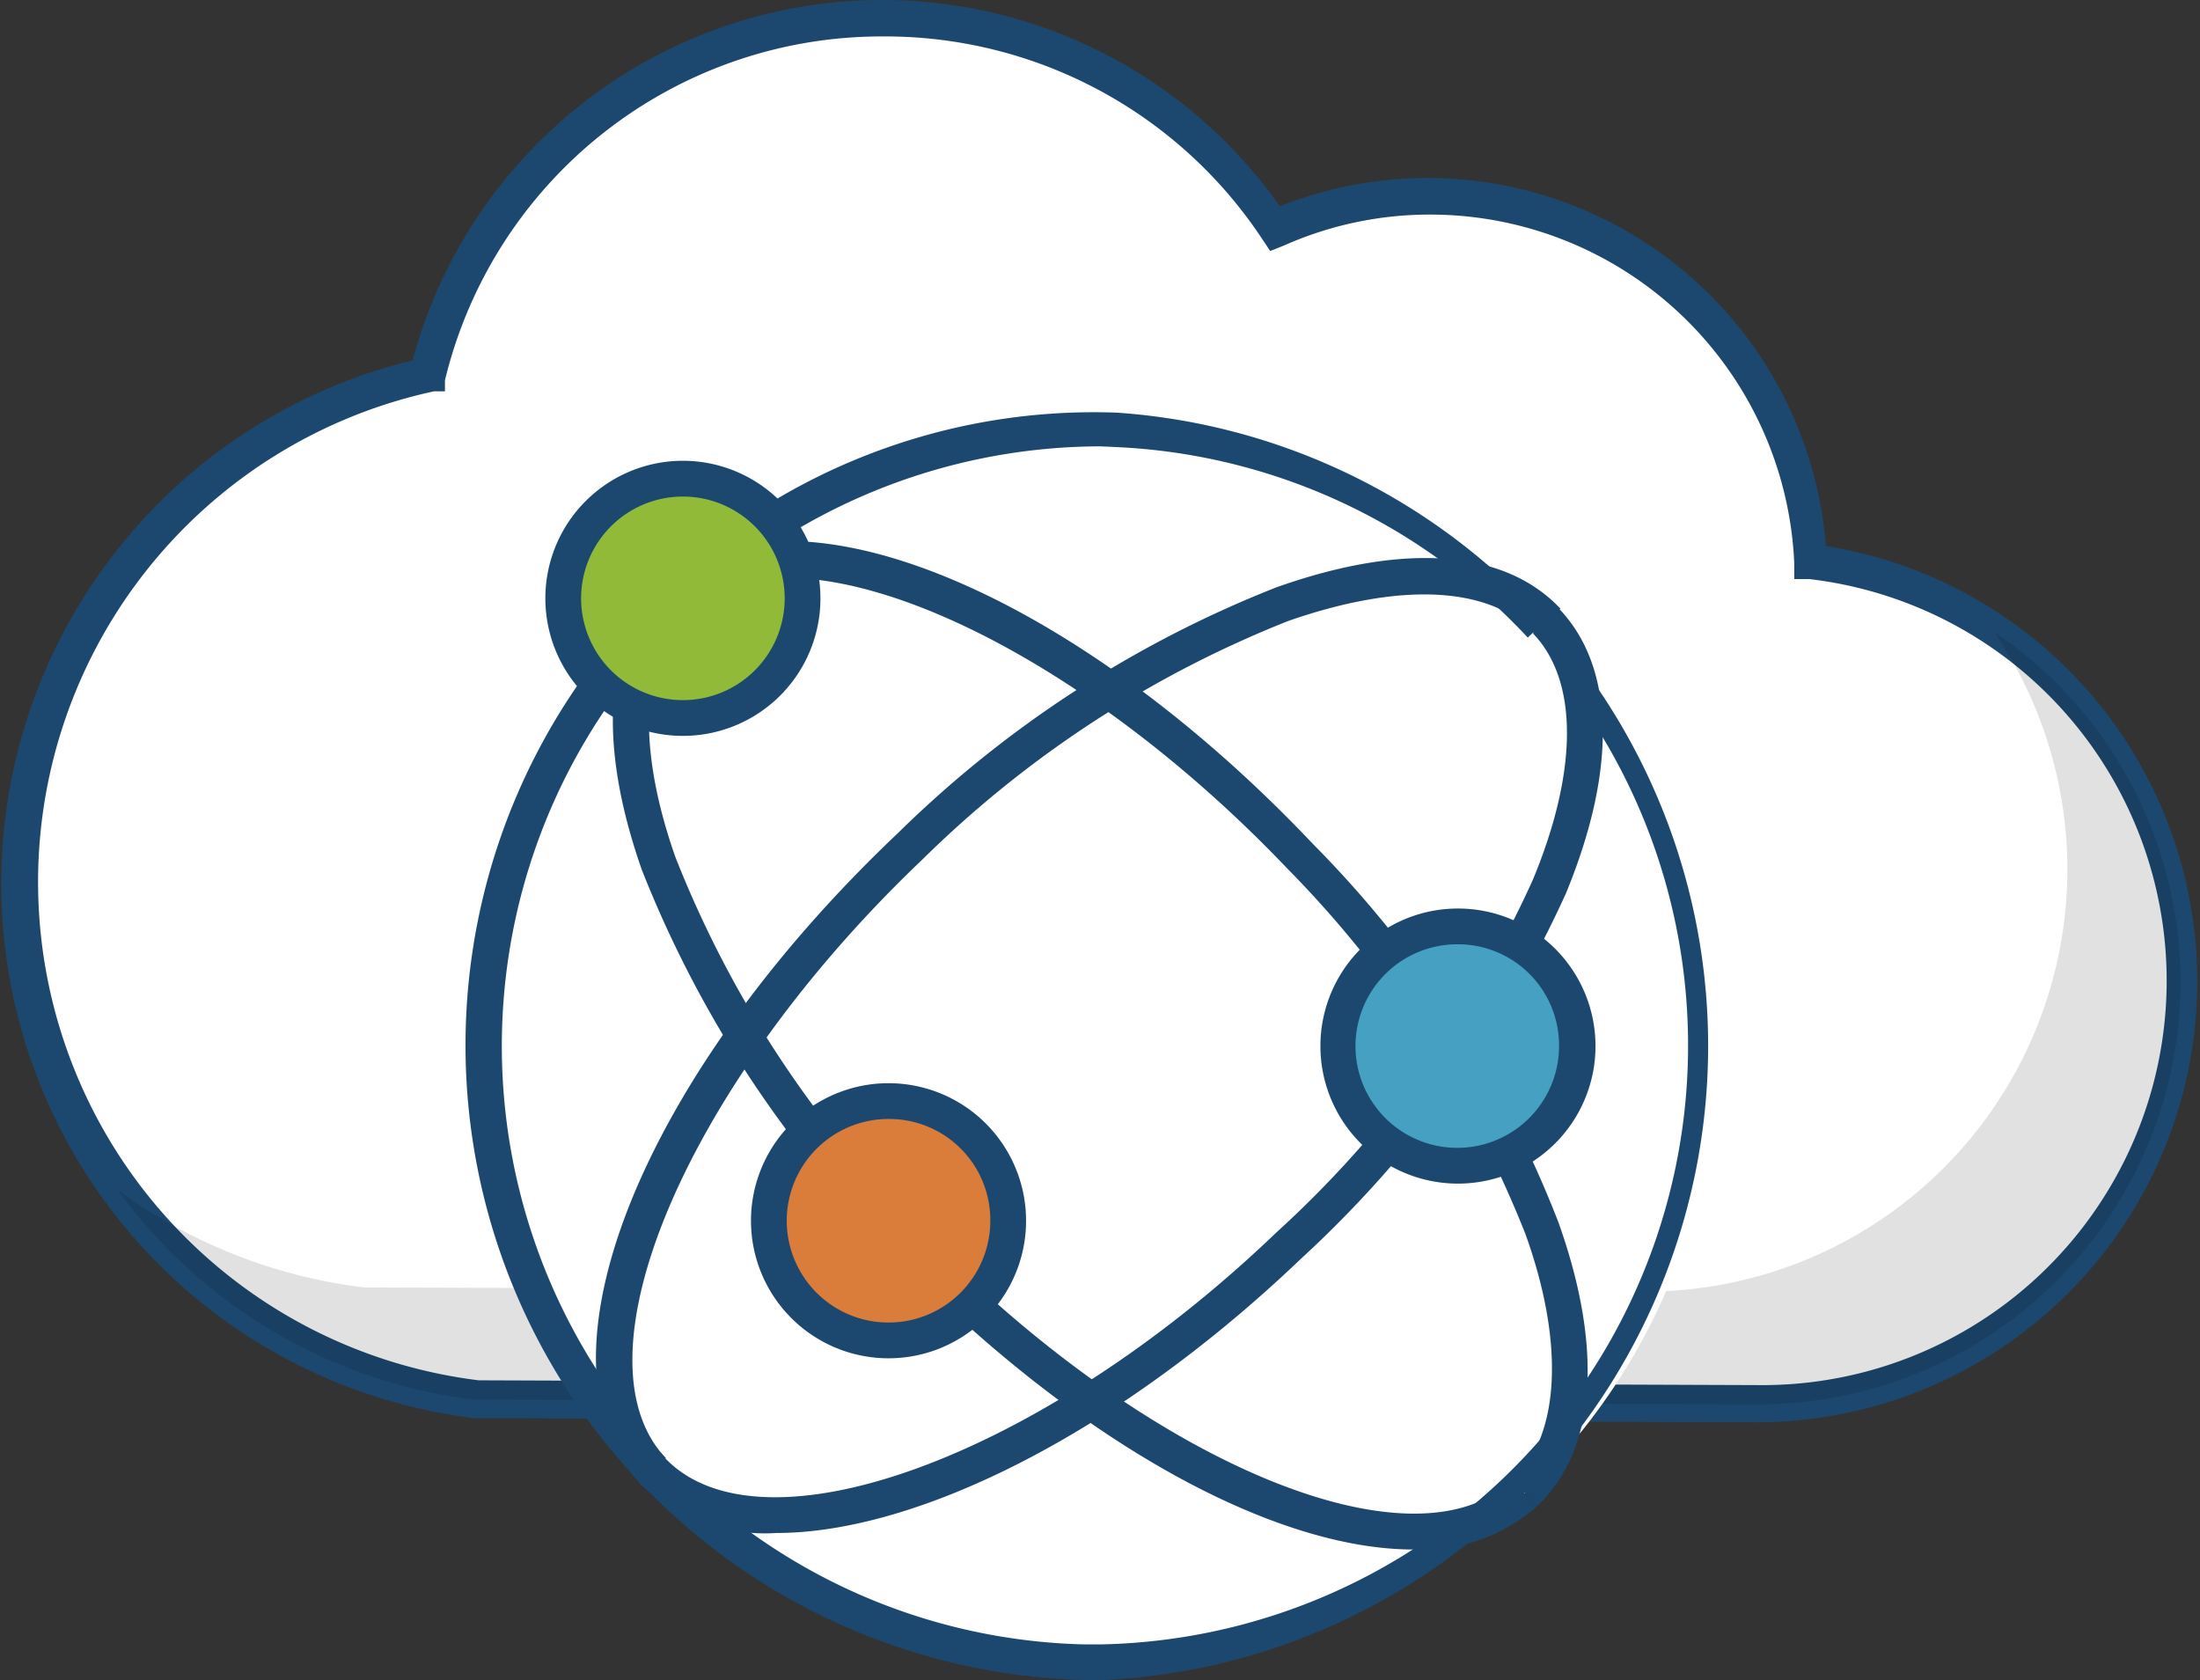
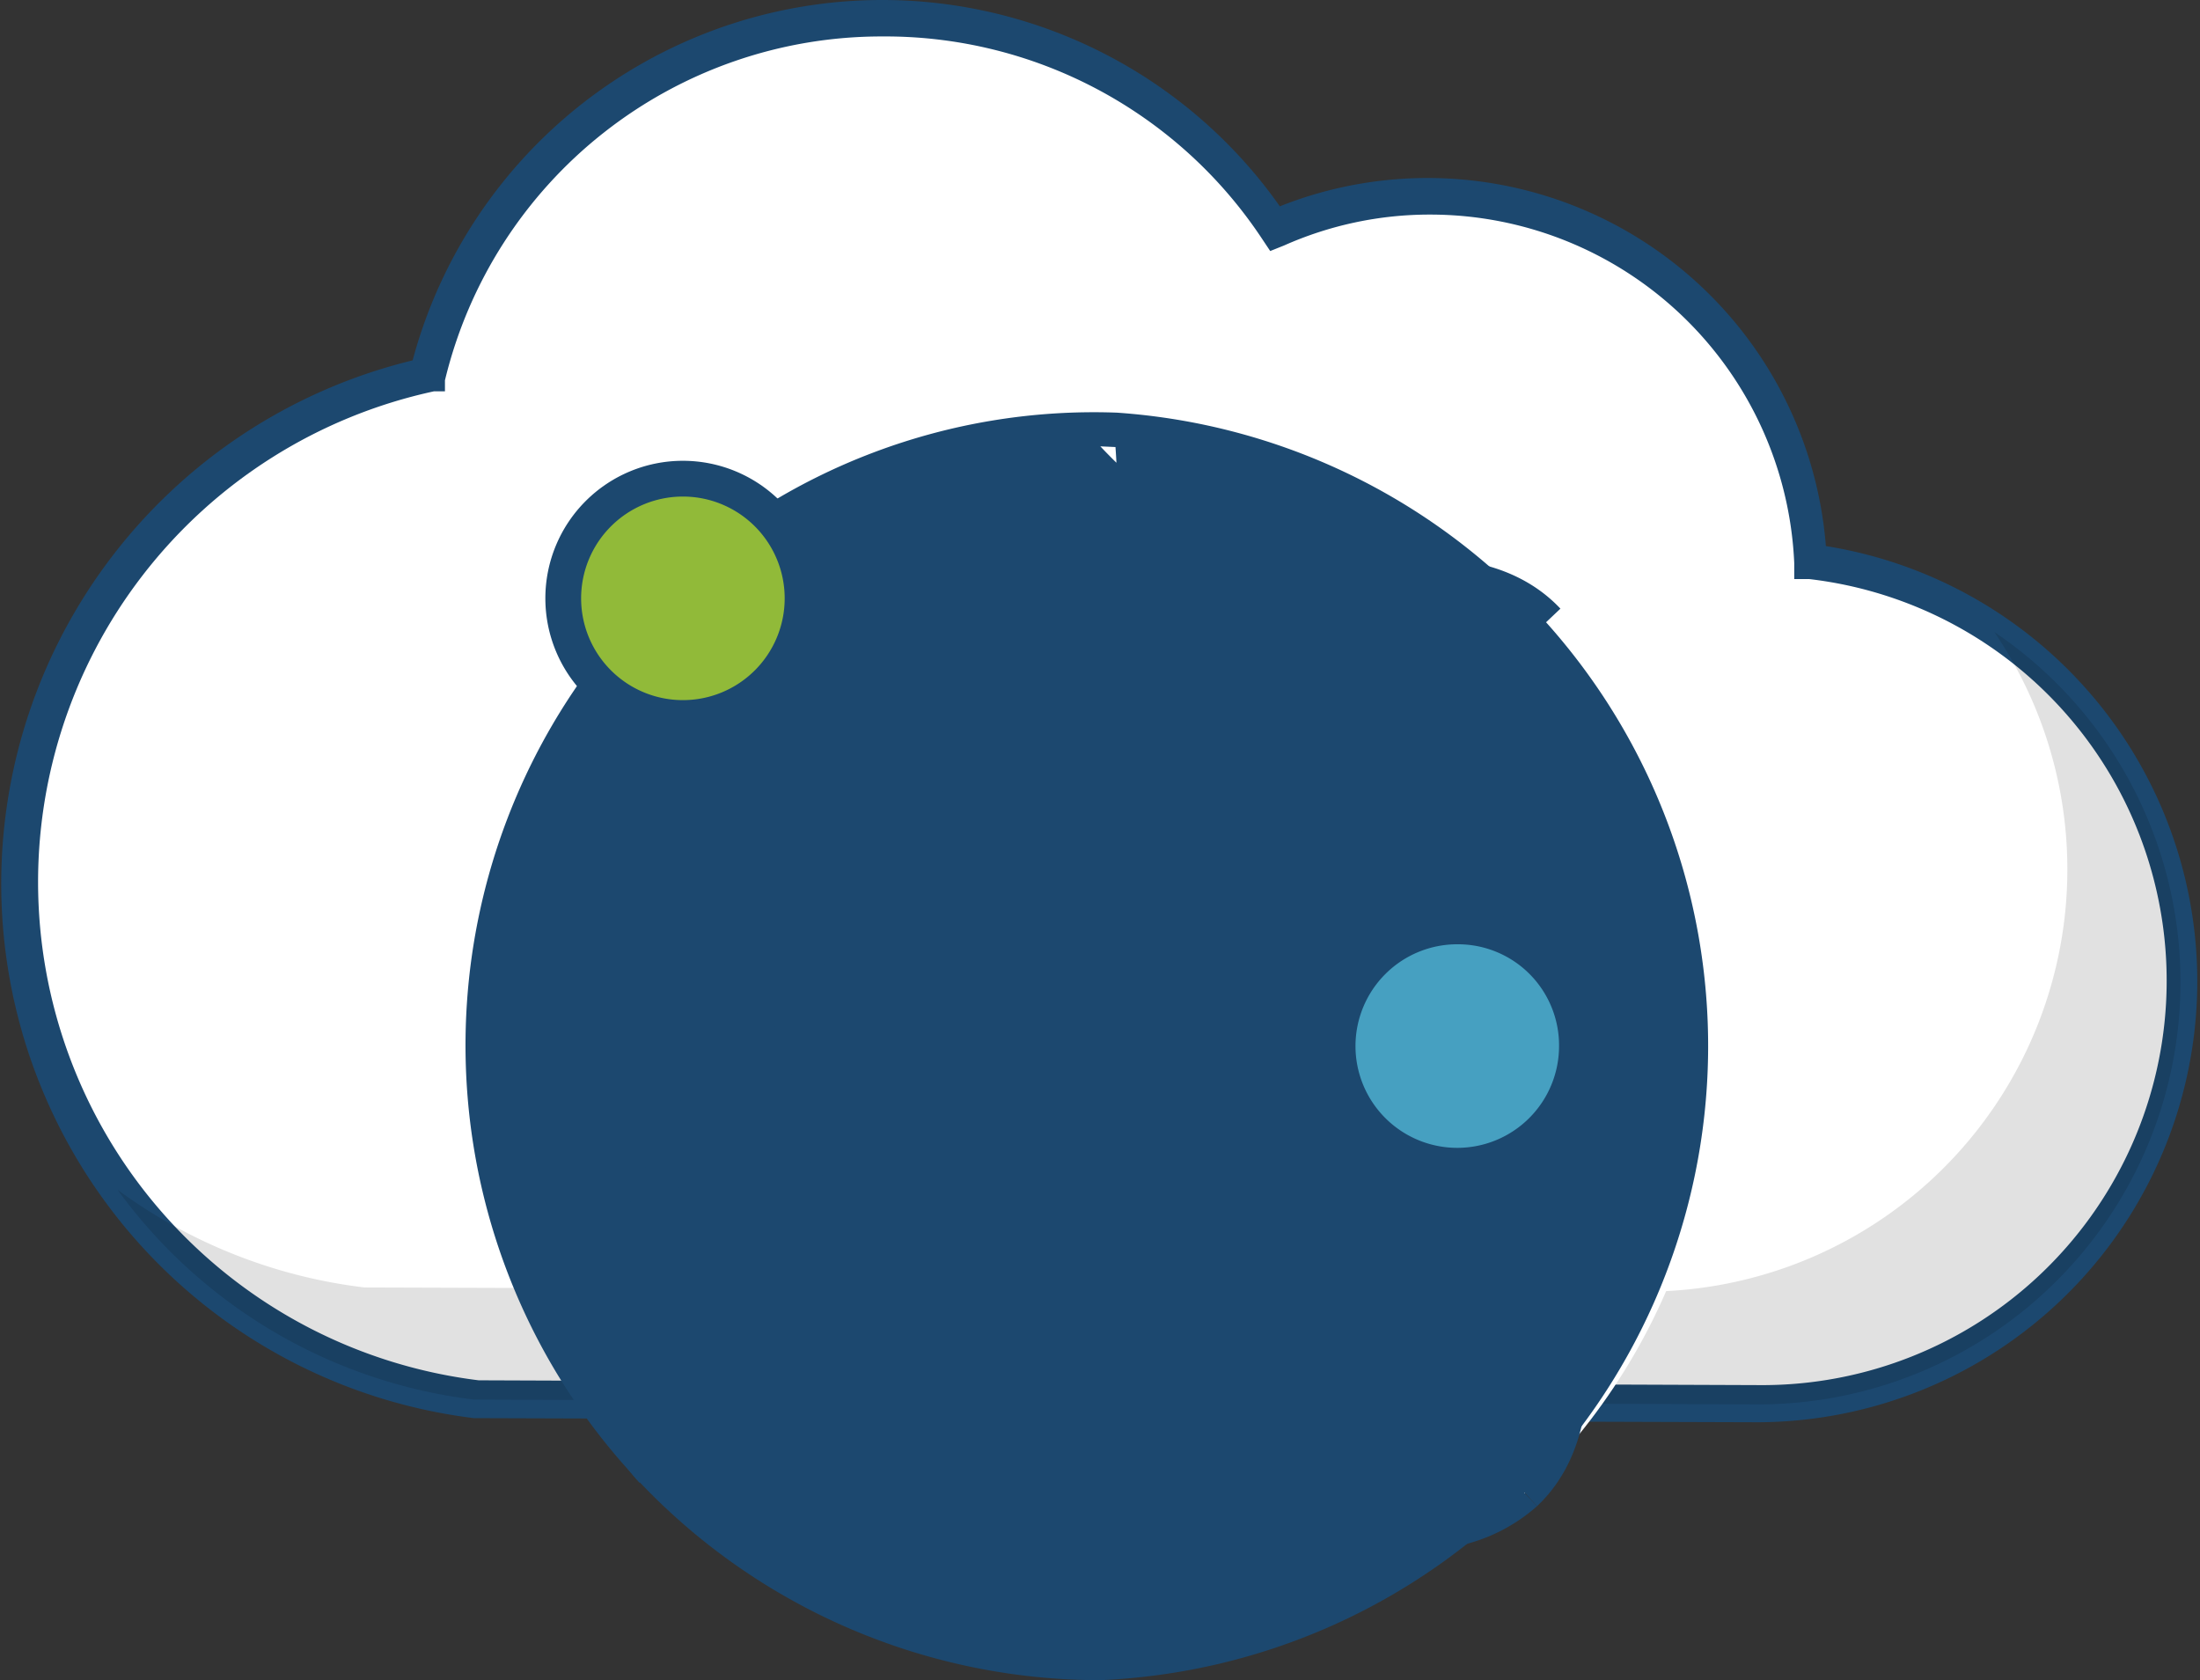
<svg xmlns="http://www.w3.org/2000/svg" viewBox="0 0 31.99 24.43">
  <rect x="0" y="0" width="31.99" height="24.43" fill="#333333" stroke="none" />
  <defs>
    <style>.cls-1{fill:#fff;}.cls-2{fill:#1c486f;}.cls-3{opacity:0.12;}.cls-4{fill:#91ba39;}.cls-5{fill:#46a0c1;}.cls-6{fill:#da7c3a;}</style>
  </defs>
  <g id="Layer_2" data-name="Layer 2">
    <g id="infographic">
      <path class="cls-1" d="M26.3,8.17a5.56,5.56,0,0,0-5.56-5.31,5.74,5.74,0,0,0-2.23.46A6.81,6.81,0,0,0,6.21,5.46a7.56,7.56,0,0,0,.68,14.89l18.7.07A6.15,6.15,0,0,0,26.3,8.17Z" />
      <path class="cls-2" d="M25.59,20.68l-18.7-.06A7.83,7.83,0,0,1,6,5.24,7.07,7.07,0,0,1,18.61,3a5.81,5.81,0,0,1,7.94,4.94,6.41,6.41,0,0,1-1,12.74ZM12.83.53a6.53,6.53,0,0,0-6.36,5l0,.16-.16,0a7.3,7.3,0,0,0,.65,14.38l18.67.07a5.88,5.88,0,0,0,.68-11.72l-.22,0V8.19a5.3,5.3,0,0,0-5.3-5.07,5.21,5.21,0,0,0-2.12.45l-.2.08-.12-.18A6.57,6.57,0,0,0,12.83.53Z" />
      <g class="cls-3">
        <path d="M29,9.19A6.14,6.14,0,0,1,24,18.78l-18.7-.06A7.58,7.58,0,0,1,1.71,17.3a7.53,7.53,0,0,0,5.18,3.05l18.7.07A6.14,6.14,0,0,0,29,9.19Z" />
      </g>
      <circle class="cls-1" cx="16" cy="15.2" r="8.97" />
-       <path class="cls-2" d="M16,24.43A9.23,9.23,0,0,1,9.64,8.51,9.06,9.06,0,0,1,16.24,6,9.23,9.23,0,0,1,16,24.43ZM16,6.49A8.72,8.72,0,0,0,9.68,21.2h0a8.65,8.65,0,0,0,6.09,2.71H16A8.71,8.71,0,0,0,16.22,6.5Z" />
-       <path class="cls-1" d="M9.49,21.38c1.52,1.6,5.67.14,9.26-3.27S24,10.63,22.5,9" />
-       <path class="cls-2" d="M11.29,22.29a2.64,2.64,0,0,1-2-.73l.38-.36c1.4,1.47,5.47,0,8.89-3.28a15.64,15.64,0,0,0,3.73-5.13c.66-1.59.66-2.9,0-3.58l.38-.36c.81.85.85,2.32.1,4.14a16.45,16.45,0,0,1-3.85,5.31C16.26,20.84,13.34,22.29,11.29,22.29Z" />
+       <path class="cls-2" d="M16,24.43A9.23,9.23,0,0,1,9.64,8.51,9.06,9.06,0,0,1,16.24,6,9.23,9.23,0,0,1,16,24.43ZM16,6.49h0a8.65,8.65,0,0,0,6.09,2.71H16A8.71,8.71,0,0,0,16.22,6.5Z" />
      <path class="cls-2" d="M22.35,21.9,22,21.52c.69-.65.75-2,.18-3.58a15.92,15.92,0,0,0-3.46-5.31C15.46,9.21,11.47,7.49,10,8.89l-.36-.38c1.73-1.66,5.89,0,9.45,3.76a16.08,16.08,0,0,1,3.57,5.5C23.32,19.62,23.21,21.09,22.35,21.9Z" />
      <path class="cls-2" d="M20.55,22.53c-2.07,0-5-1.62-7.65-4.39a16.43,16.43,0,0,1-3.57-5.5c-.65-1.86-.54-3.32.31-4.13l.36.38c-.68.65-.75,1.95-.18,3.57a15.85,15.85,0,0,0,3.46,5.32c3.25,3.42,7.24,5.14,8.71,3.74l.36.38A2.52,2.52,0,0,1,20.55,22.53Z" />
      <path class="cls-2" d="M9.3,21.56c-1.64-1.74,0-5.89,3.76-9.45a16.43,16.43,0,0,1,5.5-3.57c1.86-.66,3.32-.55,4.13.31l-.38.36c-.65-.69-1.95-.75-3.58-.18a15.92,15.92,0,0,0-5.31,3.46C10,15.74,8.29,19.73,9.68,21.2Z" />
      <circle class="cls-4" cx="9.93" cy="8.7" r="1.74" />
      <path class="cls-2" d="M9.93,10.7a2,2,0,1,1,2-2A2,2,0,0,1,9.93,10.7Zm0-3.48A1.48,1.48,0,1,0,11.41,8.7,1.48,1.48,0,0,0,9.93,7.22Z" />
      <circle class="cls-5" cx="21.2" cy="15.2" r="1.74" />
      <path class="cls-2" d="M21.2,17.21a2,2,0,1,1,2-2A2,2,0,0,1,21.2,17.21Zm0-3.48a1.48,1.48,0,1,0,1.47,1.47A1.47,1.47,0,0,0,21.2,13.73Z" />
-       <circle class="cls-6" cx="12.93" cy="17.75" r="1.74" />
-       <path class="cls-2" d="M12.92,19.75a2,2,0,1,1,2-2A2,2,0,0,1,12.92,19.75Zm0-3.48a1.48,1.48,0,1,0,1.48,1.48A1.47,1.47,0,0,0,12.92,16.27Z" />
    </g>
  </g>
</svg>